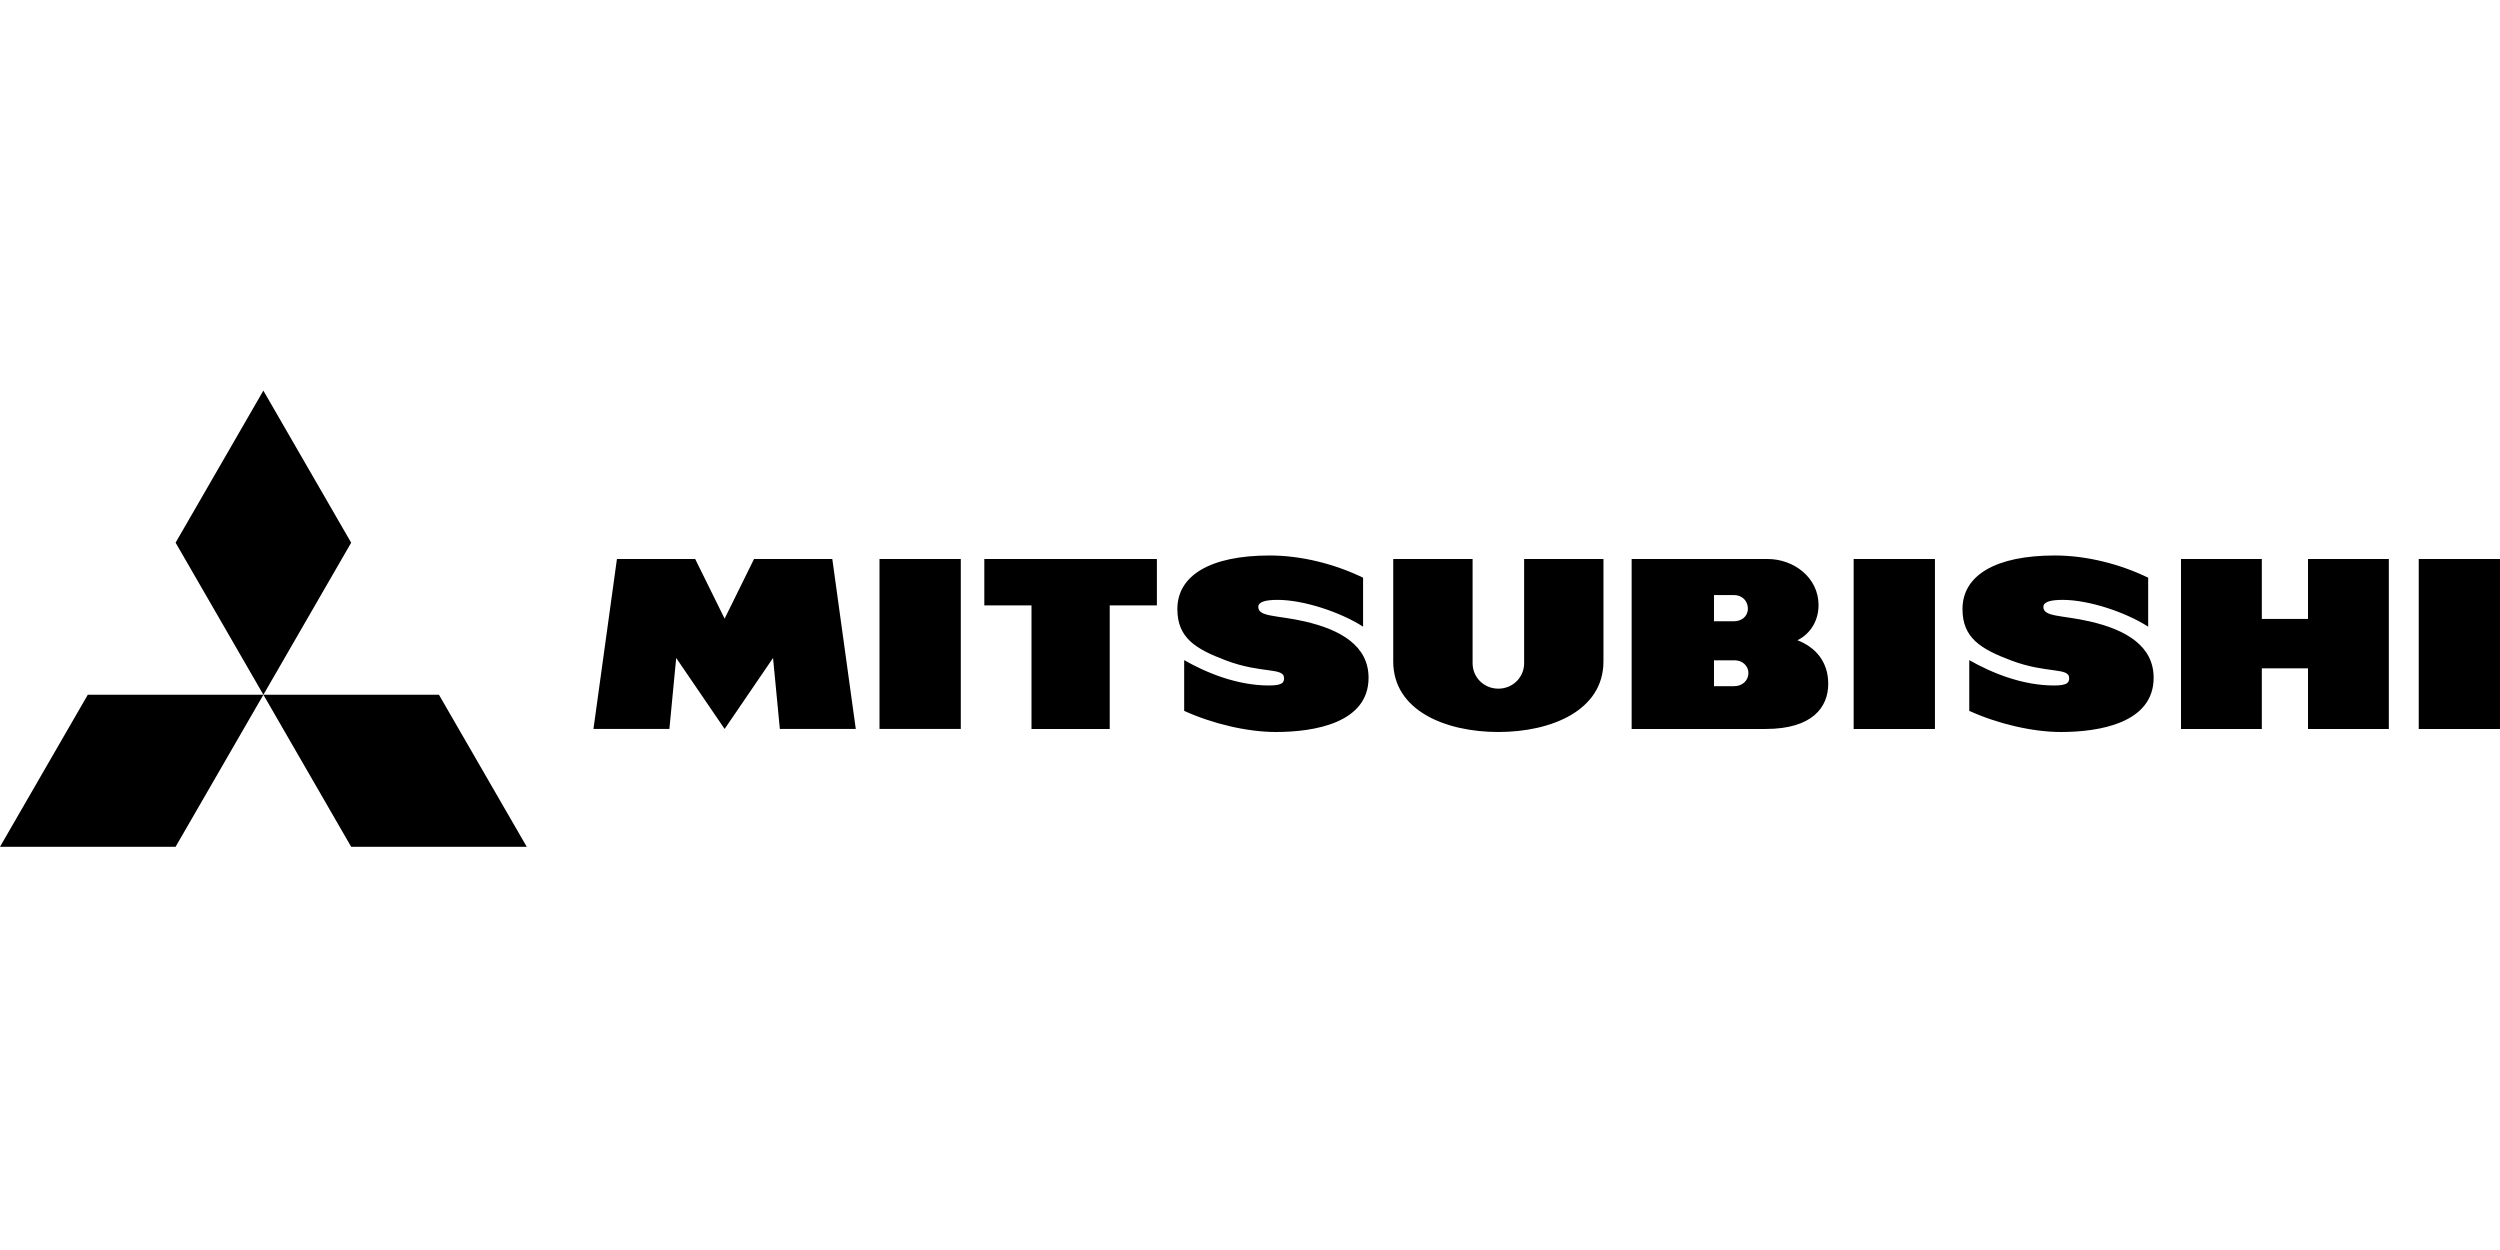
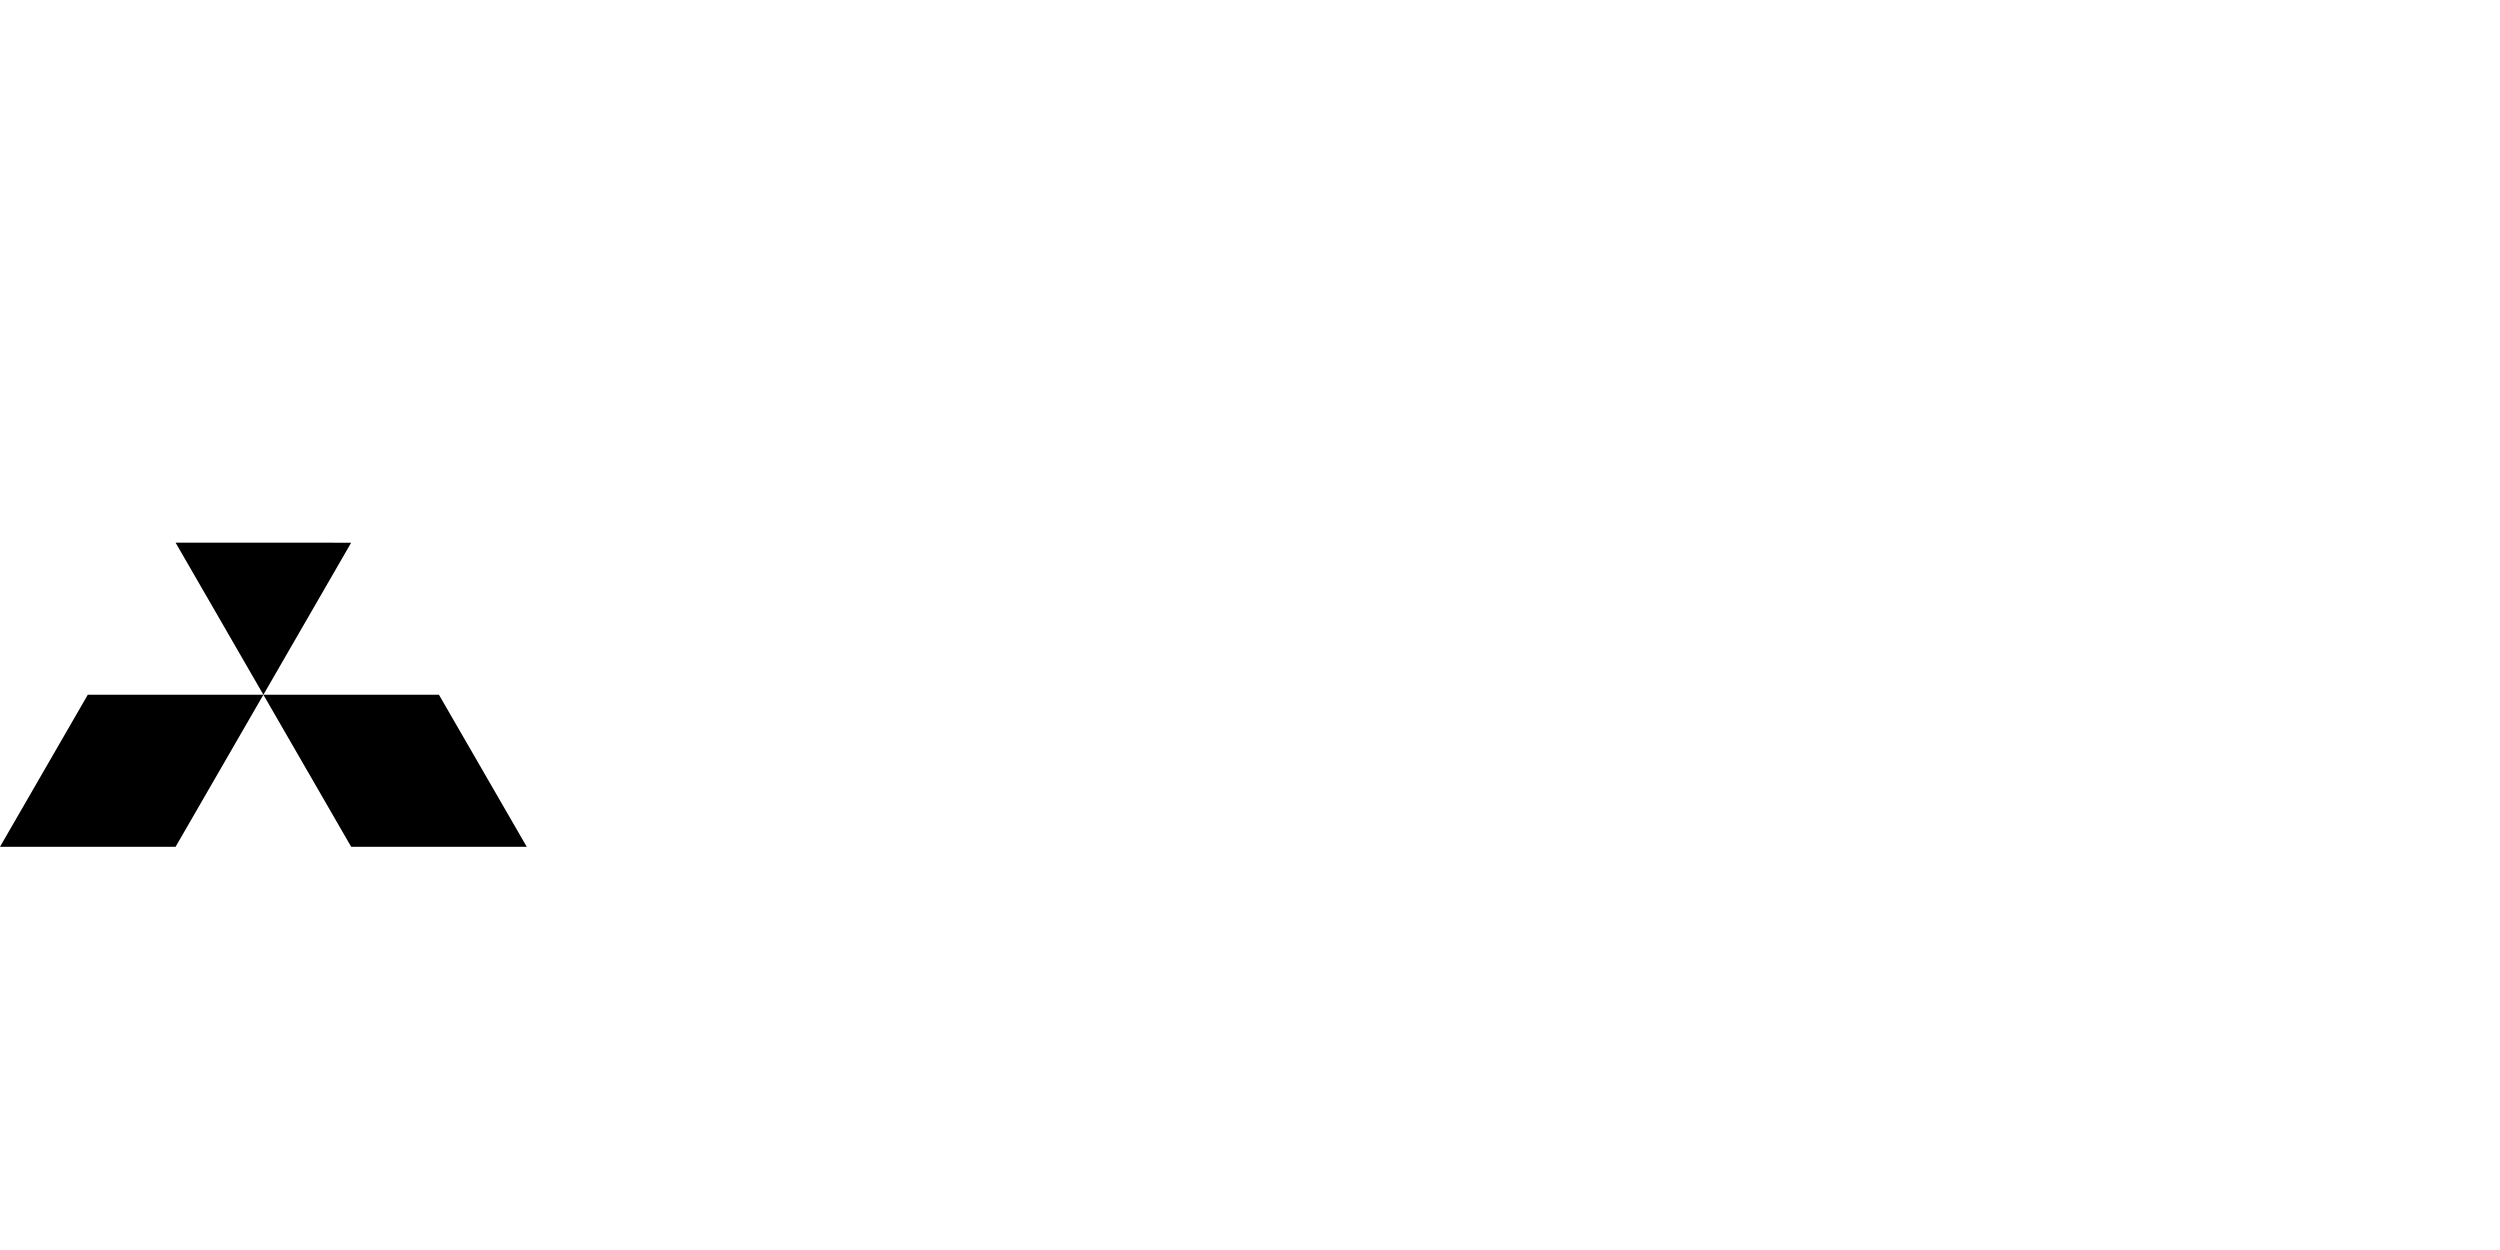
<svg xmlns="http://www.w3.org/2000/svg" width="160" height="80" viewBox="0 0 160 80" fill="none">
-   <path d="M56.288 35.776H61.491V46.652H56.288V35.776ZM48.258 35.776L46.376 39.594L44.492 35.776H39.484L37.981 46.652H42.841L43.276 42.11L46.376 46.652L49.475 42.11L49.91 46.652H54.77L53.267 35.776H48.258ZM74.041 35.776H62.996V38.746H66.016V46.654H71.022V38.746H74.041V35.776ZM87.237 40.106V36.972C85.437 36.1 83.299 35.551 81.263 35.551C77.436 35.551 75.351 36.84 75.351 38.979C75.351 40.824 76.509 41.531 78.468 42.27C80.736 43.127 82.179 42.699 82.179 43.397C82.179 43.668 82.095 43.871 81.217 43.871C79.172 43.871 77.206 43.059 75.787 42.248V45.495C77.599 46.321 79.832 46.848 81.653 46.848C84.112 46.848 87.588 46.274 87.588 43.376C87.588 41.357 85.846 40.307 83.486 39.768C81.716 39.364 80.53 39.492 80.53 38.843C80.53 38.518 80.991 38.392 81.767 38.392C83.442 38.392 85.8 39.182 87.237 40.106ZM118.634 35.776H123.836V46.654H118.634V35.776ZM154.799 35.776H160V46.654H154.799V35.776ZM137.483 40.106V36.972C135.683 36.1 133.544 35.551 131.508 35.551C127.682 35.551 125.599 36.84 125.599 38.979C125.599 40.824 126.756 41.531 128.715 42.27C130.982 43.127 132.426 42.699 132.426 43.397C132.426 43.668 132.342 43.871 131.463 43.871C129.419 43.871 127.454 43.059 126.033 42.248V45.495C127.847 46.321 130.078 46.848 131.899 46.848C134.358 46.848 137.833 46.274 137.833 43.376C137.833 41.357 136.093 40.307 133.733 39.768C131.964 39.364 130.776 39.492 130.776 38.843C130.776 38.518 131.237 38.392 132.014 38.392C133.689 38.392 136.047 39.182 137.483 40.106ZM95.895 46.848C99.276 46.848 102.621 45.478 102.621 42.333V35.776H97.544V42.45C97.544 43.337 96.83 44.074 95.895 44.074C94.96 44.074 94.246 43.337 94.246 42.45V35.776H89.167V42.333C89.166 45.478 92.513 46.848 95.895 46.848ZM112.996 46.654C116.002 46.654 117.007 45.256 117.007 43.766C117.007 42.35 116.196 41.423 115.035 40.975C115.903 40.546 116.387 39.682 116.387 38.726C116.387 36.969 114.808 35.776 113.129 35.776H104.425V46.654L112.996 46.654ZM110.963 38.086C111.544 38.086 111.864 38.499 111.864 38.95C111.864 39.456 111.453 39.761 110.98 39.761H109.695V38.086H110.963ZM110.98 43.915H109.695V42.26H111.033C111.462 42.26 111.897 42.567 111.897 43.084C111.896 43.539 111.529 43.915 110.98 43.915ZM147.712 35.776V39.61H144.757V35.776H139.584V46.654H144.757V42.772H147.712V46.654H152.885V35.776H147.712Z" fill="black" />
-   <path d="M16.857 44.463L22.475 34.733L16.855 25L11.238 34.731L16.857 44.463ZM16.857 44.463L22.475 54.194H33.712L28.092 44.463H16.857ZM16.857 44.463H5.619L0 54.194H11.238L16.857 44.463Z" fill="black" />
+   <path d="M16.857 44.463L22.475 34.733L11.238 34.731L16.857 44.463ZM16.857 44.463L22.475 54.194H33.712L28.092 44.463H16.857ZM16.857 44.463H5.619L0 54.194H11.238L16.857 44.463Z" fill="black" />
</svg>